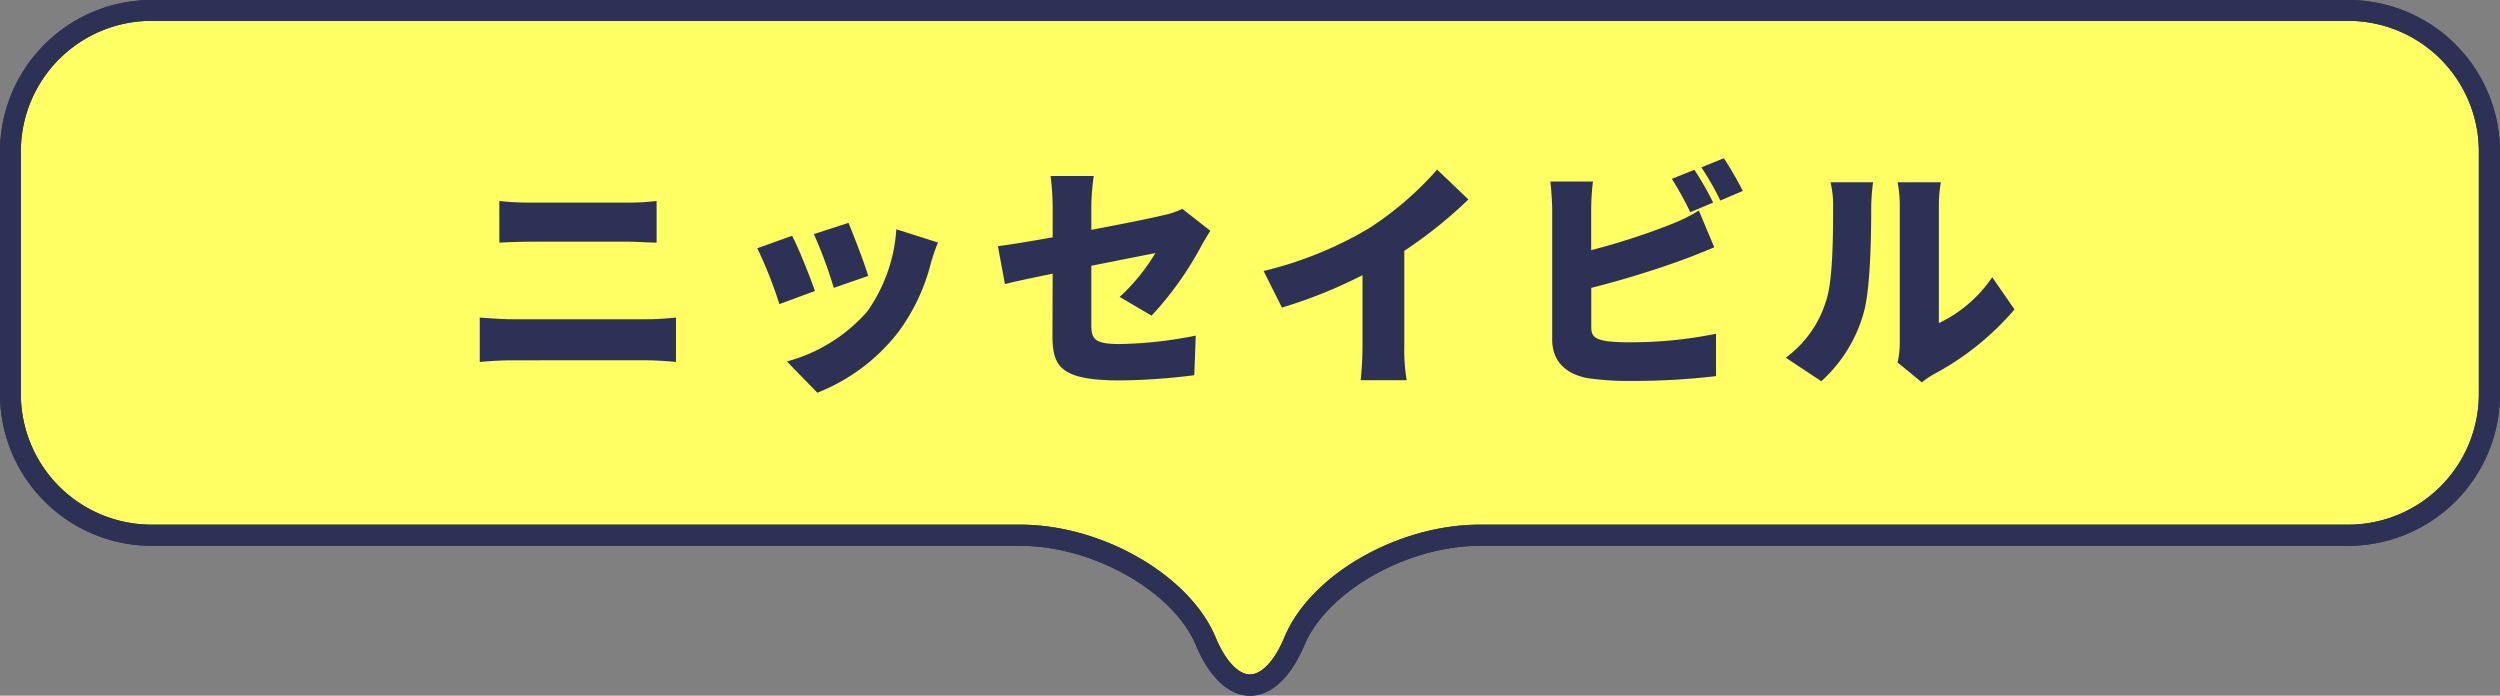
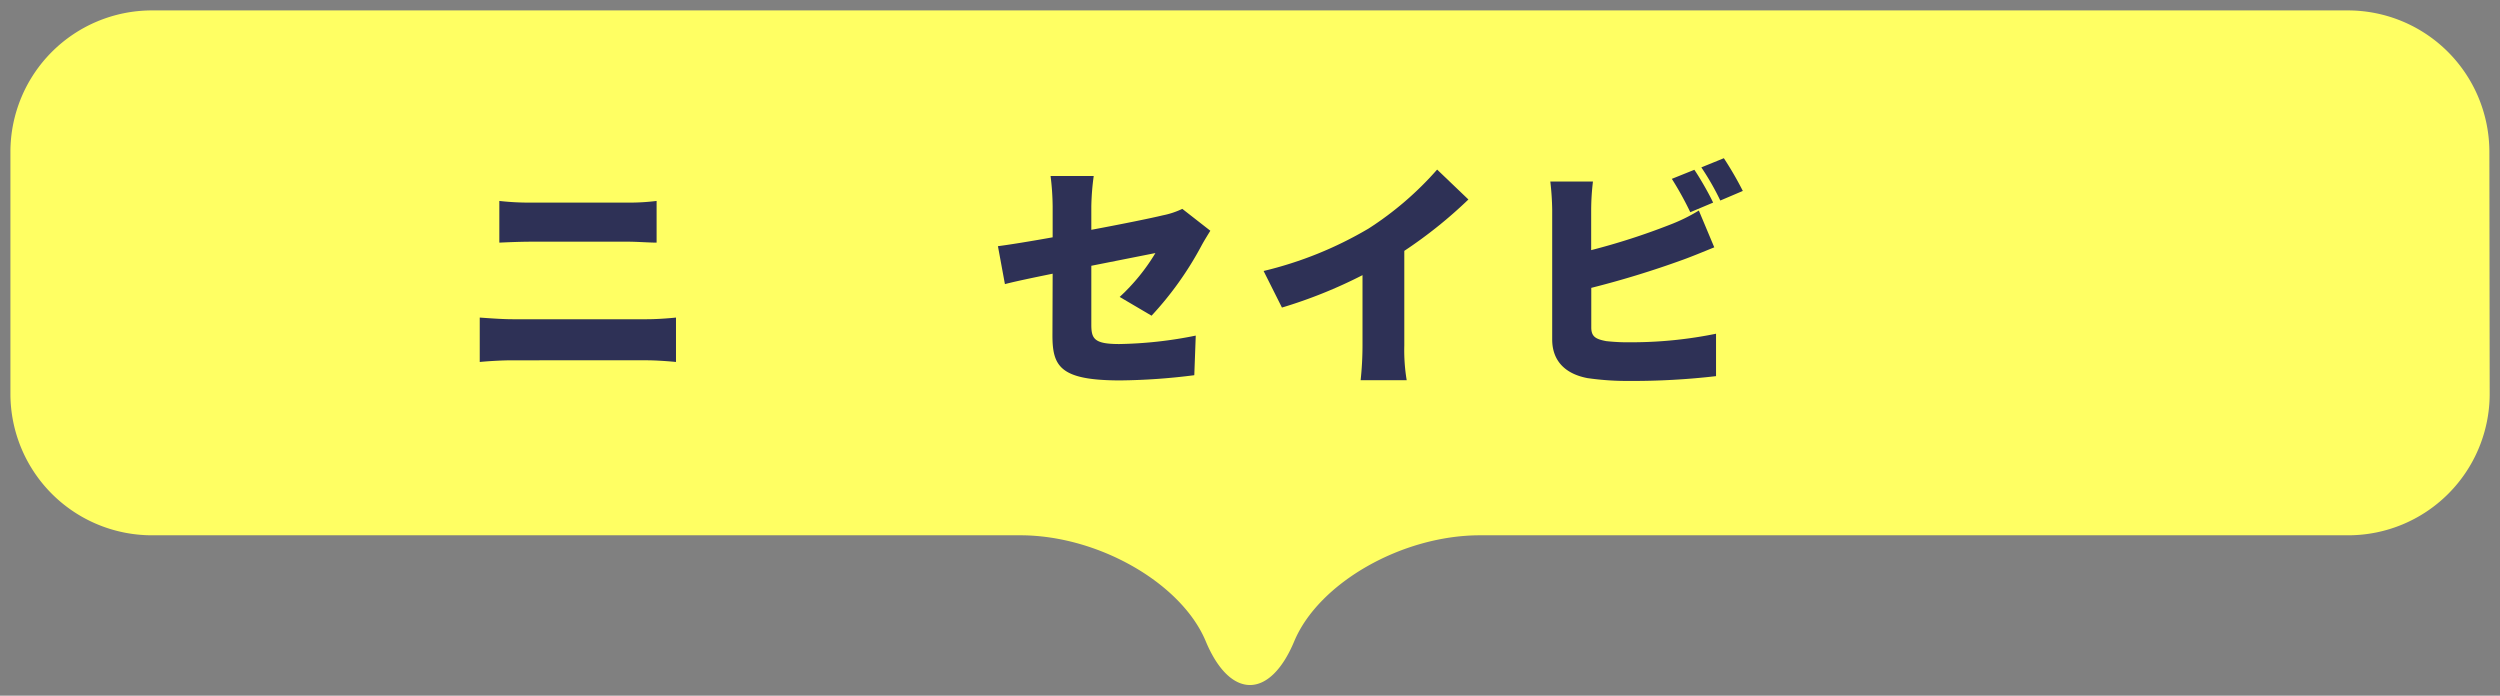
<svg xmlns="http://www.w3.org/2000/svg" id="レイヤー_1" data-name="レイヤー 1" viewBox="0 0 239.87 66.75">
  <rect x="0" y="0" width="239.87" height="66.75" fill="#808080" stroke="none" />
  <defs>
    <style>.cls-1{fill:#ffff63;}.cls-2{fill:#2e3156;}</style>
  </defs>
  <path class="cls-1" d="M238.85,14.56A13.58,13.58,0,0,0,225.31,1H14.56A13.58,13.58,0,0,0,1,14.56V37.82A13.58,13.58,0,0,0,14.56,51.36H97.9c7.45,0,15.46,4.58,17.79,10.17s6.15,5.6,8.49,0S134.52,51.36,142,51.36h83.34a13.58,13.58,0,0,0,13.54-13.54Z" />
-   <path class="cls-1" d="M238.85,14.56A13.58,13.58,0,0,0,225.31,1H14.56A13.58,13.58,0,0,0,1,14.56V37.82A13.58,13.58,0,0,0,14.56,51.36H97.9c7.45,0,15.46,4.58,17.79,10.17s6.15,5.6,8.49,0S134.52,51.36,142,51.36h83.34a13.58,13.58,0,0,0,13.54-13.54Z" />
-   <path class="cls-2" d="M119.93,66.75c-2,0-3.88-1.72-5.18-4.83-2.16-5.17-9.87-9.55-16.85-9.55H14.56A14.57,14.57,0,0,1,0,37.82V14.56A14.57,14.57,0,0,1,14.56,0H225.31a14.57,14.57,0,0,1,14.56,14.56V37.82a14.57,14.57,0,0,1-14.56,14.55H142c-7,0-14.69,4.38-16.85,9.55C123.82,65,122,66.75,119.93,66.75ZM14.56,2A12.54,12.54,0,0,0,2,14.56V37.82A12.54,12.54,0,0,0,14.56,50.34H97.9c7.84,0,16.24,4.85,18.73,10.8.93,2.24,2.17,3.57,3.3,3.57s2.38-1.33,3.31-3.57c2.49-6,10.89-10.8,18.73-10.8h83.34a12.54,12.54,0,0,0,12.53-12.52V14.56A12.54,12.54,0,0,0,225.31,2Z" />
-   <path class="cls-2" d="M119.93,66.75c-2,0-3.88-1.72-5.18-4.83-2.16-5.17-9.87-9.55-16.85-9.55H14.56A14.57,14.57,0,0,1,0,37.82V14.56A14.57,14.57,0,0,1,14.56,0H225.31a14.57,14.57,0,0,1,14.56,14.56V37.82a14.57,14.57,0,0,1-14.56,14.55H142c-7,0-14.69,4.38-16.85,9.55C123.82,65,122,66.75,119.93,66.75ZM14.56,2A12.54,12.54,0,0,0,2,14.56V37.82A12.54,12.54,0,0,0,14.56,50.34H97.9c7.84,0,16.24,4.85,18.73,10.8.93,2.24,2.17,3.57,3.3,3.57s2.38-1.33,3.31-3.57c2.49-6,10.89-10.8,18.73-10.8h83.34a12.54,12.54,0,0,0,12.53-12.52V14.56A12.54,12.54,0,0,0,225.31,2Z" />
  <path class="cls-2" d="M49.18,30.63H62.07c.83,0,1.94-.07,2.79-.16v4.26c-.9-.09-2.07-.16-2.79-.16H49.18c-.94,0-2.23.07-3.15.16V30.47C47,30.54,48.24,30.63,49.18,30.63Zm1.7-11.19h9.35A21,21,0,0,0,63,19.28v4c-.69,0-1.89-.09-2.72-.09H50.91c-.92,0-2.14.05-3,.09v-4A25.27,25.27,0,0,0,50.88,19.44Z" />
-   <path class="cls-2" d="M78.19,27.92l-3.41,1.26a40.37,40.37,0,0,0-2.12-5.36L76,22.62C76.67,23.91,77.73,26.58,78.19,27.92Zm11.12-2.65a18.89,18.89,0,0,1-3.08,6.54,18.26,18.26,0,0,1-7.81,5.87l-2.92-3a15.64,15.64,0,0,0,7.71-4.79A15.39,15.39,0,0,0,86,22L90,23.27C89.63,24.16,89.47,24.72,89.31,25.27Zm-6,1.2L80,27.62a43.36,43.36,0,0,0-1.91-5.16l3.32-1.08C81.83,22.39,83,25.38,83.3,26.47Z" />
  <path class="cls-2" d="M101,26.26c-1.91.39-3.59.74-4.58,1l-.67-3.64c1.11-.14,3.07-.46,5.25-.85V19.83a24.7,24.7,0,0,0-.2-2.94h4.14a24,24,0,0,0-.23,2.94v2.22c3-.56,5.8-1.13,6.86-1.39a7.73,7.73,0,0,0,1.87-.62l2.69,2.1c-.23.37-.62,1-.85,1.43a31.89,31.89,0,0,1-4.79,6.72l-3.06-1.8a19,19,0,0,0,3.43-4.21l-6.15,1.22v5.66c0,1.36.3,1.85,2.69,1.85a39.73,39.73,0,0,0,7.33-.81L114.59,36a60,60,0,0,1-7.09.5c-5.78,0-6.52-1.33-6.52-4.33Z" />
  <path class="cls-2" d="M131.31,21.93a31.11,31.11,0,0,0,6.58-5.66l3,2.87a43.67,43.67,0,0,1-6.15,4.93v9.07a17.49,17.49,0,0,0,.23,3.34h-4.42a31.73,31.73,0,0,0,.18-3.34V26.4A45.91,45.91,0,0,1,123,29.51L121.24,26A36.35,36.35,0,0,0,131.31,21.93Z" />
  <path class="cls-2" d="M152.67,20.11V24a65,65,0,0,0,7.51-2.42A16.75,16.75,0,0,0,163,20.2l1.48,3.53c-1,.41-2.17.89-3,1.19a90.69,90.69,0,0,1-8.8,2.7v3.8c0,.89.44,1.12,1.43,1.31a19.09,19.09,0,0,0,2.44.11,40.29,40.29,0,0,0,8.1-.82v4.07a69.41,69.41,0,0,1-8.33.46,26.61,26.61,0,0,1-4-.27c-2.12-.4-3.39-1.64-3.39-3.71V20.11a26.27,26.27,0,0,0-.18-2.69h4.09A23.65,23.65,0,0,0,152.67,20.11Zm11.7-.67-2.19.92a31.45,31.45,0,0,0-1.77-3.2l2.16-.87C163.15,17.14,164,18.64,164.37,19.44Zm2.85-1.12-2.16.92a25.09,25.09,0,0,0-1.82-3.18l2.16-.88A32.13,32.13,0,0,1,167.22,18.32Z" />
-   <path class="cls-2" d="M175.21,28.86c.65-1.89.67-6.12.67-9a9,9,0,0,0-.25-2.37h4.09a18.58,18.58,0,0,0-.18,2.32c0,2.83-.07,7.65-.67,10a13.85,13.85,0,0,1-4.12,6.77l-3.41-2.26A10.55,10.55,0,0,0,175.21,28.86Zm7.07,4V19.63a11.85,11.85,0,0,0-.21-2.14h4.15a13.45,13.45,0,0,0-.19,2.16V31a12.86,12.86,0,0,0,5.12-4.4l2.14,3.09a26.78,26.78,0,0,1-7.79,6.24,7.24,7.24,0,0,0-1.1.76l-2.33-1.91A8.58,8.58,0,0,0,182.28,32.84Z" />
</svg>